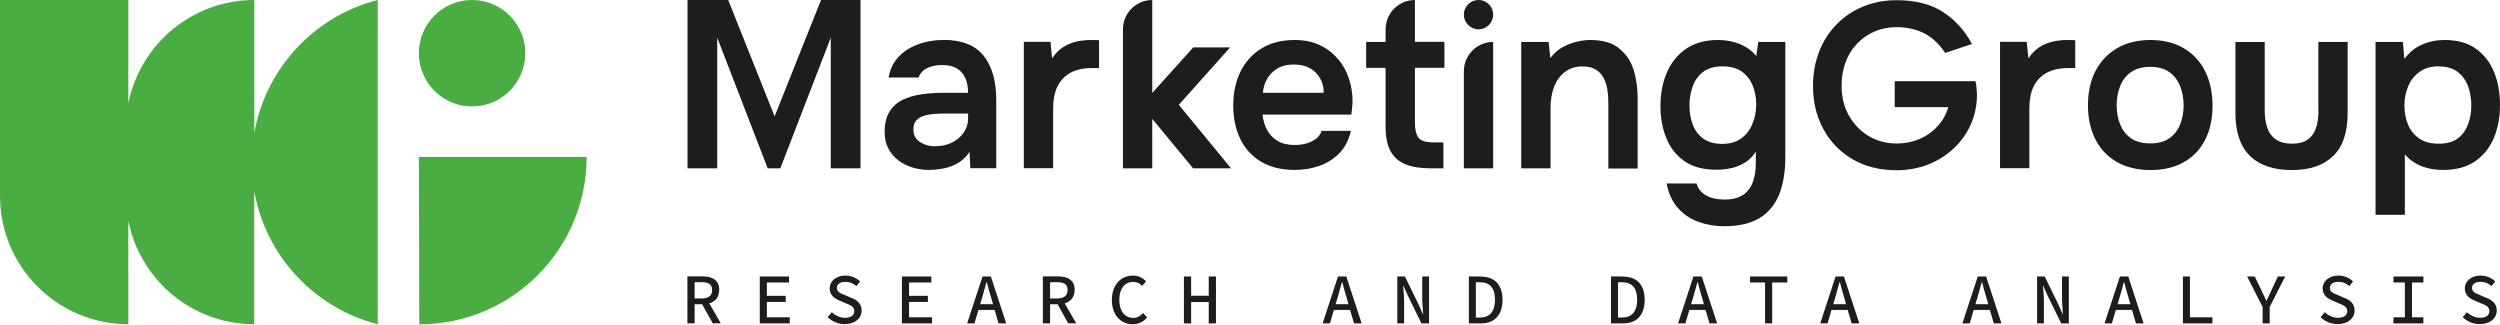
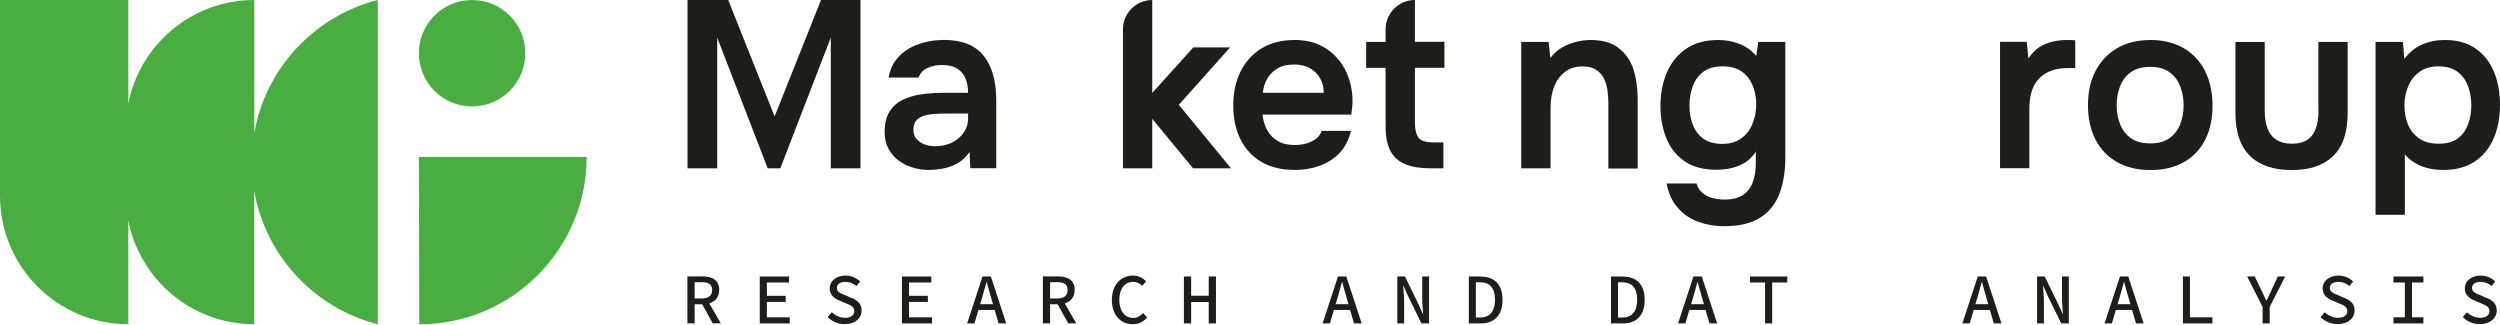
<svg xmlns="http://www.w3.org/2000/svg" width="300" height="39" viewBox="0 0 300 39" fill="none">
  <g clip-path="url(#clip0_1702_48)">
    <path d="M86.311 34.803C86.311 33.582 85.444 33.166 84.296 33.166H82.489V38.796H83.356V36.512H84.259L85.529 38.796H86.494L85.114 36.403C85.822 36.195 86.299 35.67 86.299 34.803H86.311ZM83.356 33.862H84.198C85.016 33.862 85.456 34.107 85.456 34.803C85.456 35.499 85.004 35.816 84.198 35.816H83.356V33.862Z" fill="#1D1D1B" />
    <path d="M92.026 36.231H94.285V35.499H92.026V33.899H94.688V33.179H91.171V38.808H94.773V38.075H92.026V36.231Z" fill="#1D1D1B" />
    <path d="M102.161 35.755L101.404 35.413C100.916 35.218 100.427 35.047 100.427 34.559C100.427 34.094 100.818 33.826 101.417 33.826C102.015 33.826 102.393 34.009 102.772 34.327L103.212 33.777C102.784 33.35 102.149 33.069 101.453 33.069C100.354 33.069 99.56 33.728 99.56 34.607C99.56 35.438 100.183 35.853 100.757 36.073L101.551 36.415C102.1 36.647 102.516 36.806 102.516 37.355C102.516 37.807 102.125 38.136 101.417 38.136C100.806 38.136 100.244 37.868 99.817 37.465L99.316 38.063C99.841 38.576 100.574 38.894 101.368 38.894C102.638 38.894 103.395 38.161 103.395 37.257C103.395 36.439 102.87 36.024 102.174 35.743L102.161 35.755Z" fill="#1D1D1B" />
    <path d="M109.085 36.231H111.344V35.499H109.085V33.899H111.76V33.179H108.231V38.808H111.845V38.075H109.085V36.231Z" fill="#1D1D1B" />
    <path d="M117.902 33.179L116.058 38.808H116.937L117.414 37.196H119.355L119.831 38.808H120.747L118.903 33.179H117.902ZM119.16 36.5H117.621L117.853 35.731C118.036 35.12 118.207 34.498 118.378 33.85H118.415C118.574 34.485 118.757 35.12 118.94 35.731L119.16 36.5Z" fill="#1D1D1B" />
    <path d="M128.966 34.803C128.966 33.582 128.099 33.166 126.951 33.166H125.143V38.796H126.011V36.512H126.914L128.184 38.796H129.149L127.769 36.403C128.477 36.195 128.953 35.67 128.953 34.803H128.966ZM126.011 33.862H126.853C127.671 33.862 128.111 34.107 128.111 34.803C128.111 35.499 127.659 35.816 126.853 35.816H126.011V33.862Z" fill="#1D1D1B" />
    <path d="M135.987 38.149C134.974 38.149 134.314 37.318 134.314 35.975C134.314 34.632 134.986 33.826 135.975 33.826C136.427 33.826 136.781 34.009 137.062 34.302L137.538 33.765C137.196 33.398 136.659 33.069 135.975 33.069C134.51 33.069 133.423 34.168 133.423 35.999C133.423 37.831 134.522 38.906 135.902 38.906C136.647 38.906 137.221 38.613 137.66 38.088L137.172 37.563C136.842 37.929 136.464 38.149 135.987 38.149Z" fill="#1D1D1B" />
    <path d="M145.048 35.487H142.936V33.179H142.069V38.808H142.936V36.244H145.048V38.808H145.915V33.179H145.048V35.487Z" fill="#1D1D1B" />
    <path d="M160.557 33.179L158.713 38.808H159.592L160.068 37.196H162.01L162.486 38.808H163.402L161.558 33.179H160.557ZM161.815 36.5H160.276L160.508 35.731C160.691 35.12 160.862 34.498 161.033 33.85H161.07C161.228 34.485 161.412 35.12 161.595 35.731L161.815 36.5Z" fill="#1D1D1B" />
    <path d="M170.668 35.853C170.668 36.464 170.753 37.135 170.778 37.709H170.753L170.228 36.525L168.592 33.179H167.676V38.808H168.494V36.109C168.494 35.511 168.409 34.864 168.384 34.278H168.409L168.934 35.462L170.57 38.808H171.486V33.179H170.668V35.853Z" fill="#1D1D1B" />
    <path d="M177.677 33.179H176.261V38.808H177.726C179.35 38.808 180.303 37.795 180.303 35.975C180.303 34.156 179.35 33.191 177.69 33.191L177.677 33.179ZM177.616 38.1H177.103V33.875H177.616C178.776 33.875 179.399 34.559 179.399 35.963C179.399 37.367 178.776 38.1 177.616 38.1Z" fill="#1D1D1B" />
    <path d="M194.737 33.179H193.32V38.808H194.786C196.41 38.808 197.362 37.795 197.362 35.975C197.362 34.156 196.41 33.191 194.749 33.191L194.737 33.179ZM194.676 38.1H194.163V33.875H194.676C195.836 33.875 196.459 34.559 196.459 35.963C196.459 37.367 195.836 38.1 194.676 38.1Z" fill="#1D1D1B" />
    <path d="M203.212 33.179L201.368 38.808H202.247L202.723 37.196H204.665L205.141 38.808H206.057L204.213 33.179H203.212ZM204.469 36.5H202.931L203.163 35.731C203.346 35.12 203.517 34.498 203.688 33.85H203.725C203.883 34.485 204.066 35.12 204.25 35.731L204.469 36.5Z" fill="#1D1D1B" />
    <path d="M210.001 33.899H211.809V38.808H212.663V33.899H214.471V33.179H210.001V33.899Z" fill="#1D1D1B" />
-     <path d="M220.271 33.179L218.427 38.808H219.306L219.783 37.196H221.724L222.201 38.808H223.116L221.272 33.179H220.271ZM221.529 36.5H219.99L220.222 35.731C220.405 35.12 220.576 34.498 220.747 33.85H220.784C220.943 34.485 221.126 35.12 221.309 35.731L221.529 36.5Z" fill="#1D1D1B" />
    <path d="M237.331 33.179L235.487 38.808H236.366L236.842 37.196H238.784L239.26 38.808H240.176L238.332 33.179H237.331ZM238.588 36.5H237.05L237.282 35.731C237.465 35.12 237.636 34.498 237.807 33.85H237.843C238.002 34.485 238.185 35.12 238.369 35.731L238.588 36.5Z" fill="#1D1D1B" />
    <path d="M247.442 35.853C247.442 36.464 247.527 37.135 247.552 37.709H247.527L247.002 36.525L245.366 33.179H244.45V38.808H245.268V36.109C245.268 35.511 245.183 34.864 245.158 34.278H245.183L245.708 35.462L247.344 38.808H248.26V33.179H247.442V35.853Z" fill="#1D1D1B" />
    <path d="M254.39 33.179L252.546 38.808H253.425L253.902 37.196H255.843L256.319 38.808H257.235L255.391 33.179H254.39ZM255.648 36.5H254.109L254.341 35.731C254.524 35.12 254.695 34.498 254.866 33.85H254.903C255.062 34.485 255.245 35.12 255.428 35.731L255.648 36.5Z" fill="#1D1D1B" />
    <path d="M262.792 33.179H261.949V38.808H265.49V38.075H262.792V33.179Z" fill="#1D1D1B" />
    <path d="M272.61 34.766C272.402 35.206 272.194 35.621 271.987 36.073H271.95C271.73 35.621 271.547 35.206 271.34 34.766L270.57 33.179H269.654L271.511 36.83V38.808H272.365V36.83L274.222 33.179H273.342L272.597 34.766H272.61Z" fill="#1D1D1B" />
    <path d="M281.316 35.755L280.559 35.413C280.071 35.218 279.582 35.047 279.582 34.559C279.582 34.094 279.973 33.826 280.572 33.826C281.17 33.826 281.548 34.009 281.927 34.327L282.367 33.777C281.939 33.35 281.304 33.069 280.608 33.069C279.509 33.069 278.715 33.728 278.715 34.607C278.715 35.438 279.338 35.853 279.912 36.073L280.706 36.415C281.255 36.647 281.671 36.806 281.671 37.355C281.671 37.807 281.28 38.136 280.572 38.136C279.961 38.136 279.399 37.868 278.972 37.465L278.471 38.063C278.996 38.576 279.729 38.894 280.523 38.894C281.793 38.894 282.55 38.161 282.55 37.257C282.55 36.439 282.025 36.024 281.329 35.743L281.316 35.755Z" fill="#1D1D1B" />
    <path d="M287.215 33.899H288.582V38.075H287.215V38.808H290.805V38.075H289.437V33.899H290.805V33.179H287.215V33.899Z" fill="#1D1D1B" />
    <path d="M298.376 35.755L297.619 35.413C297.13 35.218 296.642 35.047 296.642 34.559C296.642 34.094 297.033 33.826 297.631 33.826C298.229 33.826 298.608 34.009 298.986 34.327L299.426 33.777C298.999 33.35 298.364 33.069 297.668 33.069C296.569 33.069 295.775 33.728 295.775 34.607C295.775 35.438 296.398 35.853 296.972 36.073L297.765 36.415C298.315 36.647 298.73 36.806 298.73 37.355C298.73 37.807 298.339 38.136 297.631 38.136C297.02 38.136 296.459 37.868 296.031 37.465L295.531 38.063C296.056 38.576 296.788 38.894 297.582 38.894C298.852 38.894 299.609 38.161 299.609 37.257C299.609 36.439 299.084 36.024 298.388 35.743L298.376 35.755Z" fill="#1D1D1B" />
-     <path d="M237.196 10.526C237.16 10.233 237.111 9.977 237.05 9.745H227.366V12.859H233.789C233.643 13.384 233.423 13.884 233.13 14.336C232.556 15.228 231.787 15.936 230.822 16.449C229.857 16.962 228.77 17.218 227.561 17.218C226.352 17.218 225.205 16.913 224.215 16.315C223.226 15.716 222.445 14.886 221.859 13.848C221.272 12.798 220.992 11.613 220.992 10.27C220.992 8.927 221.285 7.657 221.859 6.606C222.445 5.556 223.226 4.738 224.215 4.152C225.205 3.566 226.328 3.26 227.586 3.26C228.746 3.26 229.808 3.48 230.773 3.932C231.738 4.384 232.617 5.178 233.435 6.35L236.635 5.275C235.767 3.651 234.595 2.369 233.142 1.429C231.689 0.488 229.833 0.024 227.586 0.024C226.133 0.024 224.802 0.281 223.58 0.782C222.359 1.282 221.297 2.003 220.393 2.919C219.49 3.834 218.794 4.921 218.305 6.179C217.817 7.425 217.56 8.804 217.56 10.294C217.56 12.236 217.975 13.97 218.806 15.496C219.636 17.023 220.808 18.232 222.31 19.111C223.812 19.99 225.571 20.43 227.586 20.43C228.941 20.43 230.199 20.198 231.359 19.746C232.519 19.294 233.545 18.647 234.424 17.829C235.303 17.011 236 16.046 236.488 14.947C236.976 13.848 237.233 12.663 237.233 11.381C237.233 11.113 237.208 10.832 237.172 10.539L237.196 10.526Z" fill="#1D1D1B" />
    <path d="M82.501 20.198V0H87.385L92.954 13.97L98.522 0H103.26V20.198H99.695V4.518L93.638 20.198H92.124L86.067 4.518V20.198H82.501Z" fill="#1D1D1B" />
    <path d="M147.723 20.198L141.458 12.578L147.613 5.691H143.192L138.271 11.149V0C136.329 0 134.754 1.575 134.754 3.517V20.198H138.271V14.263L143.168 20.198H147.735H147.723Z" fill="#1D1D1B" />
    <path d="M113.188 4.799C112.444 4.799 111.699 4.885 110.978 5.068C110.245 5.251 109.586 5.52 108.975 5.886C108.377 6.252 107.864 6.716 107.449 7.278C107.034 7.84 106.765 8.524 106.631 9.305H110.233C110.343 8.963 110.551 8.682 110.819 8.45C111.1 8.231 111.43 8.072 111.833 7.962C112.224 7.852 112.651 7.803 113.115 7.803C113.823 7.803 114.41 7.95 114.861 8.231C115.313 8.524 115.643 8.902 115.851 9.391C116.058 9.879 116.168 10.465 116.168 11.137H113.201C112.285 11.137 111.393 11.198 110.551 11.32C109.708 11.442 108.951 11.674 108.292 11.992C107.632 12.321 107.107 12.798 106.729 13.42C106.35 14.043 106.155 14.849 106.155 15.826C106.155 16.595 106.301 17.267 106.606 17.829C106.9 18.39 107.302 18.867 107.803 19.245C108.304 19.624 108.866 19.905 109.501 20.1C110.136 20.296 110.807 20.393 111.515 20.393C111.918 20.393 112.407 20.344 112.981 20.259C113.555 20.173 114.153 19.978 114.764 19.673C115.374 19.367 115.899 18.891 116.351 18.232L116.437 20.186H119.551V12.016C119.551 9.733 119.05 7.962 118.036 6.692C117.023 5.422 115.423 4.787 113.213 4.787L113.188 4.799ZM116.18 14.129C116.18 14.8 115.997 15.399 115.643 15.912C115.289 16.424 114.813 16.827 114.214 17.12C113.616 17.414 112.932 17.548 112.175 17.548C111.735 17.548 111.32 17.475 110.917 17.316C110.526 17.157 110.209 16.937 109.965 16.657C109.72 16.363 109.61 15.997 109.61 15.533C109.61 15.069 109.72 14.715 109.94 14.471C110.16 14.226 110.453 14.031 110.819 13.909C111.186 13.787 111.589 13.713 112.041 13.677C112.492 13.652 112.944 13.628 113.408 13.628H116.168V14.117L116.18 14.129Z" fill="#1D1D1B" />
-     <path d="M130.858 4.799C130.285 4.799 129.711 4.872 129.149 4.995C128.587 5.129 128.05 5.349 127.561 5.666C127.073 5.984 126.633 6.423 126.255 7.009L126.059 5.019H122.86V20.186H126.377V12.993C126.377 11.955 126.548 11.088 126.89 10.38C127.232 9.672 127.757 9.122 128.441 8.743C129.137 8.365 129.979 8.17 130.968 8.17H131.884V4.836C131.774 4.811 131.616 4.811 131.432 4.811H130.846L130.858 4.799Z" fill="#1D1D1B" />
    <path d="M160.569 7.107C159.983 6.399 159.262 5.837 158.395 5.422C157.528 5.007 156.527 4.799 155.379 4.799C153.828 4.799 152.497 5.129 151.398 5.8C150.299 6.472 149.457 7.4 148.87 8.572C148.284 9.757 147.991 11.113 147.991 12.651C147.991 14.19 148.272 15.533 148.846 16.693C149.408 17.853 150.25 18.757 151.349 19.416C152.448 20.064 153.792 20.393 155.367 20.393C156.405 20.393 157.382 20.235 158.322 19.905C159.25 19.575 160.056 19.074 160.728 18.378C161.399 17.682 161.863 16.791 162.108 15.704H158.591C158.481 16.083 158.249 16.4 157.919 16.657C157.577 16.901 157.199 17.096 156.759 17.218C156.319 17.34 155.855 17.401 155.379 17.401C154.549 17.401 153.865 17.243 153.315 16.913C152.766 16.583 152.351 16.144 152.045 15.594C151.752 15.032 151.569 14.422 151.508 13.75H162.157C162.193 13.506 162.218 13.262 162.242 13.042C162.266 12.822 162.279 12.59 162.303 12.37C162.328 11.369 162.193 10.429 161.9 9.525C161.607 8.621 161.18 7.815 160.593 7.107H160.569ZM151.545 11.137C151.581 10.563 151.752 10.013 152.033 9.501C152.326 8.988 152.729 8.56 153.267 8.231C153.804 7.901 154.476 7.742 155.281 7.742C156.026 7.742 156.674 7.889 157.199 8.194C157.724 8.487 158.139 8.902 158.42 9.415C158.713 9.928 158.847 10.514 158.847 11.137H151.533H151.545Z" fill="#1D1D1B" />
    <path d="M169.789 0C167.847 0 166.272 1.575 166.272 3.517V5.031H163.939V8.145H166.272V15.191C166.272 16.424 166.467 17.401 166.858 18.122C167.249 18.855 167.847 19.38 168.641 19.709C169.435 20.039 170.448 20.198 171.682 20.198H173.208V17.084H171.999C171.059 17.084 170.46 16.889 170.192 16.485C169.923 16.083 169.789 15.496 169.789 14.727V8.133H173.33V5.019H169.789V0Z" fill="#1D1D1B" />
-     <path d="M175.662 20.198H179.179V5.031C177.238 5.031 175.662 6.606 175.662 8.548V20.21V20.198Z" fill="#1D1D1B" />
    <path d="M194.236 5.752C193.406 5.117 192.27 4.799 190.829 4.799C190.316 4.799 189.755 4.872 189.156 5.019C188.558 5.165 187.996 5.385 187.459 5.691C186.921 5.996 186.457 6.423 186.042 6.961L185.835 5.031H182.55V20.198H186.067V12.92C186.067 11.979 186.213 11.137 186.494 10.404C186.787 9.659 187.215 9.073 187.789 8.634C188.362 8.194 189.058 7.974 189.889 7.974C190.561 7.974 191.098 8.096 191.501 8.353C191.904 8.597 192.221 8.939 192.441 9.366C192.661 9.794 192.807 10.258 192.893 10.795C192.966 11.32 193.003 11.87 193.003 12.419V20.222H196.52V11.845C196.52 10.539 196.349 9.366 196.007 8.304C195.665 7.254 195.067 6.399 194.236 5.776V5.752Z" fill="#1D1D1B" />
    <path d="M210.746 6.704C210.209 6.069 209.537 5.593 208.743 5.275C207.95 4.958 207.095 4.799 206.191 4.799C204.64 4.799 203.346 5.153 202.32 5.862C201.294 6.57 200.525 7.522 200.012 8.731C199.499 9.928 199.255 11.259 199.255 12.712C199.255 14.165 199.487 15.399 199.951 16.559C200.415 17.719 201.136 18.647 202.125 19.331C203.114 20.027 204.396 20.369 205.971 20.369C206.545 20.369 207.132 20.308 207.718 20.186C208.304 20.064 208.853 19.831 209.391 19.514C209.916 19.184 210.355 18.745 210.697 18.195V19.636C210.697 20.418 210.587 21.15 210.355 21.81C210.123 22.469 209.733 22.994 209.195 23.373C208.646 23.751 207.901 23.947 206.961 23.947C206.46 23.947 205.971 23.886 205.507 23.764C205.031 23.642 204.628 23.434 204.286 23.141C203.944 22.848 203.712 22.481 203.59 22.017H199.988C200.22 23.202 200.659 24.179 201.331 24.936C201.99 25.693 202.809 26.255 203.773 26.609C204.738 26.963 205.788 27.146 206.899 27.146C208.67 27.146 210.087 26.817 211.161 26.157C212.236 25.498 213.017 24.545 213.506 23.312C213.994 22.078 214.239 20.601 214.239 18.891V5.031H210.99L210.758 6.704H210.746ZM210.282 14.898C209.977 15.618 209.525 16.192 208.927 16.62C208.328 17.047 207.583 17.267 206.68 17.267C205.776 17.267 204.982 17.059 204.408 16.644C203.834 16.229 203.407 15.68 203.138 14.971C202.87 14.275 202.735 13.494 202.735 12.651C202.735 11.809 202.87 11.088 203.126 10.368C203.383 9.647 203.798 9.073 204.384 8.621C204.958 8.182 205.739 7.962 206.716 7.962C207.632 7.962 208.389 8.17 208.975 8.56C209.562 8.963 210.001 9.513 210.294 10.197C210.587 10.893 210.746 11.662 210.746 12.529C210.746 13.396 210.587 14.153 210.282 14.874V14.898Z" fill="#1D1D1B" />
    <path d="M248.016 4.799C247.442 4.799 246.868 4.872 246.306 4.995C245.744 5.129 245.207 5.349 244.719 5.666C244.23 5.984 243.79 6.423 243.412 7.009L243.204 5.019H240.005V20.186H243.522V12.993C243.522 11.955 243.693 11.088 244.035 10.38C244.377 9.672 244.902 9.122 245.586 8.743C246.282 8.365 247.124 8.17 248.113 8.17H249.029V4.836C248.919 4.811 248.761 4.811 248.577 4.811H247.991L248.016 4.799Z" fill="#1D1D1B" />
    <path d="M262.034 5.776C260.923 5.129 259.592 4.799 258.066 4.799C256.539 4.799 255.172 5.129 254.06 5.776C252.949 6.423 252.082 7.339 251.471 8.499C250.861 9.659 250.556 11.039 250.556 12.627C250.556 14.214 250.861 15.57 251.459 16.742C252.058 17.914 252.925 18.818 254.048 19.453C255.172 20.088 256.515 20.405 258.066 20.405C259.617 20.405 260.948 20.088 262.071 19.453C263.182 18.818 264.037 17.927 264.623 16.766C265.209 15.606 265.502 14.251 265.502 12.7C265.502 11.149 265.209 9.72 264.611 8.536C264.013 7.351 263.158 6.435 262.047 5.788L262.034 5.776ZM261.631 14.898C261.363 15.594 260.935 16.144 260.349 16.571C259.763 16.998 258.994 17.206 258.029 17.206C257.064 17.206 256.295 16.998 255.709 16.583C255.123 16.168 254.695 15.618 254.414 14.91C254.134 14.202 253.999 13.457 253.999 12.651C253.999 11.845 254.134 11.064 254.402 10.368C254.671 9.672 255.098 9.098 255.697 8.67C256.295 8.243 257.064 8.023 258.029 8.023C258.994 8.023 259.763 8.243 260.349 8.67C260.935 9.098 261.363 9.672 261.631 10.38C261.9 11.088 262.034 11.845 262.034 12.651C262.034 13.457 261.9 14.202 261.631 14.898Z" fill="#1D1D1B" />
    <path d="M278.215 13.31C278.215 14.08 278.117 14.764 277.922 15.35C277.726 15.948 277.397 16.412 276.932 16.742C276.456 17.072 275.821 17.243 275.015 17.243C274.27 17.243 273.648 17.084 273.159 16.766C272.671 16.449 272.317 15.997 272.097 15.399C271.877 14.8 271.767 14.104 271.767 13.298V5.043H268.25V13.53C268.25 15.851 268.836 17.585 269.996 18.708C271.156 19.844 272.829 20.405 275.015 20.405C277.201 20.405 278.776 19.856 279.949 18.745C281.133 17.646 281.719 15.899 281.719 13.518V5.031H278.202V13.286L278.215 13.31Z" fill="#1D1D1B" />
    <path d="M299.28 8.634C298.803 7.461 298.071 6.533 297.094 5.837C296.117 5.141 294.871 4.799 293.381 4.799C292.38 4.799 291.476 4.982 290.646 5.349C289.816 5.715 289.107 6.289 288.521 7.07L288.35 5.031H285.065V25.779H288.582V18.525C288.888 18.891 289.266 19.221 289.718 19.502C290.17 19.795 290.683 20.015 291.269 20.161C291.855 20.32 292.502 20.393 293.21 20.393C294.725 20.393 295.982 20.051 296.996 19.367C297.997 18.684 298.754 17.756 299.255 16.571C299.756 15.386 300 14.068 300 12.59C300 11.113 299.756 9.794 299.28 8.621V8.634ZM296.166 14.898C295.921 15.594 295.518 16.168 294.957 16.595C294.395 17.023 293.638 17.243 292.649 17.243C291.66 17.243 290.927 17.035 290.316 16.62C289.706 16.205 289.254 15.655 288.961 14.947C288.668 14.251 288.533 13.469 288.533 12.627C288.533 11.784 288.692 11.039 288.997 10.319C289.303 9.61 289.755 9.037 290.365 8.609C290.963 8.182 291.708 7.962 292.6 7.962C293.565 7.962 294.322 8.182 294.908 8.621C295.482 9.061 295.897 9.635 296.166 10.343C296.422 11.051 296.556 11.821 296.556 12.651C296.556 13.482 296.434 14.178 296.178 14.886L296.166 14.898Z" fill="#1D1D1B" />
-     <path d="M179.179 1.758C179.179 0.787 178.392 0 177.421 0C176.45 0 175.662 0.787 175.662 1.758C175.662 2.73 176.45 3.517 177.421 3.517C178.392 3.517 179.179 2.73 179.179 1.758Z" fill="#1D1D1B" />
    <path d="M50.263 18.83L50.311 38.918C61.4 38.918 70.399 29.93 70.399 18.83H50.263Z" fill="#4AAD41" />
    <path d="M30.517 16.009V0C23.031 0 16.791 5.349 15.399 12.419V0H0V23.507C0 32.019 6.899 38.906 15.399 38.906V26.487C16.791 33.557 23.019 38.906 30.504 38.906V22.897C31.86 30.712 37.733 36.976 45.329 38.906V0C37.733 1.929 31.86 8.194 30.504 16.009H30.517Z" fill="#4AAD41" />
    <path d="M56.649 12.773C60.178 12.773 63.036 9.916 63.036 6.387C63.036 2.857 60.178 0 56.649 0C53.12 0 50.263 2.857 50.263 6.387C50.263 9.916 53.12 12.773 56.649 12.773Z" fill="#4AAD41" />
  </g>
  <defs>
    <clipPath id="clip0_1702_48">
      <rect width="300" height="38.918" fill="white" />
    </clipPath>
  </defs>
</svg>